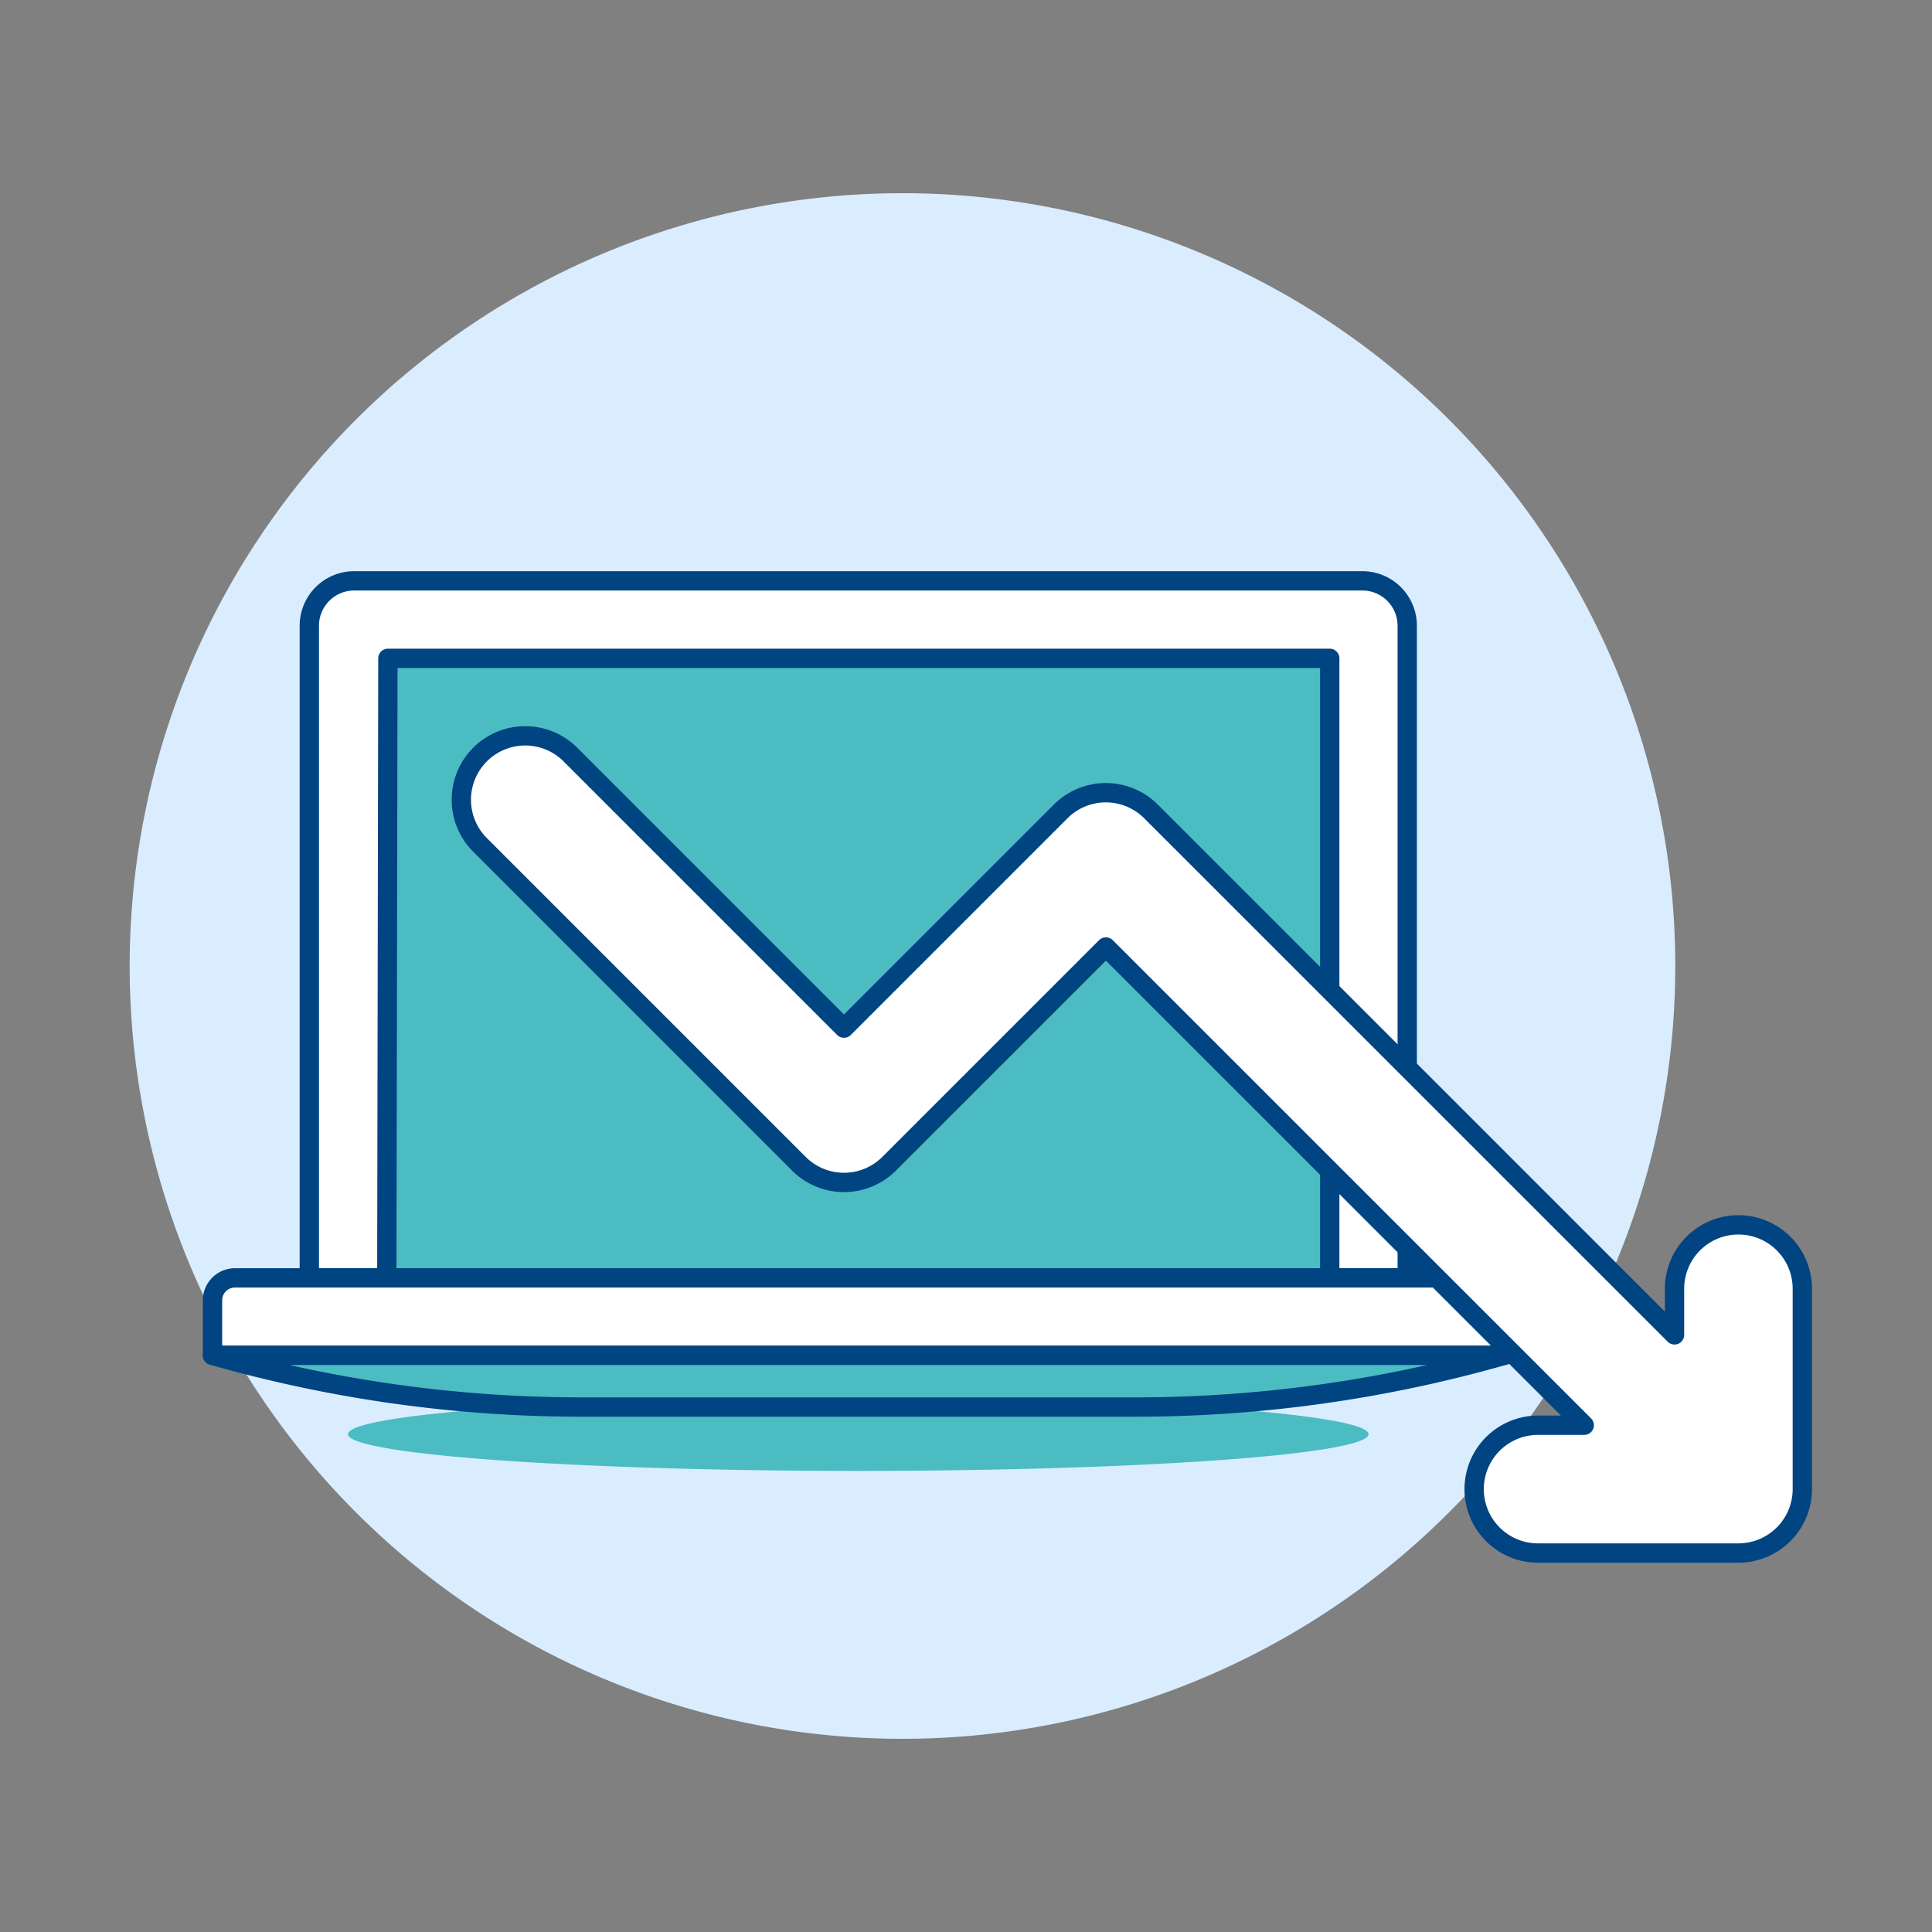
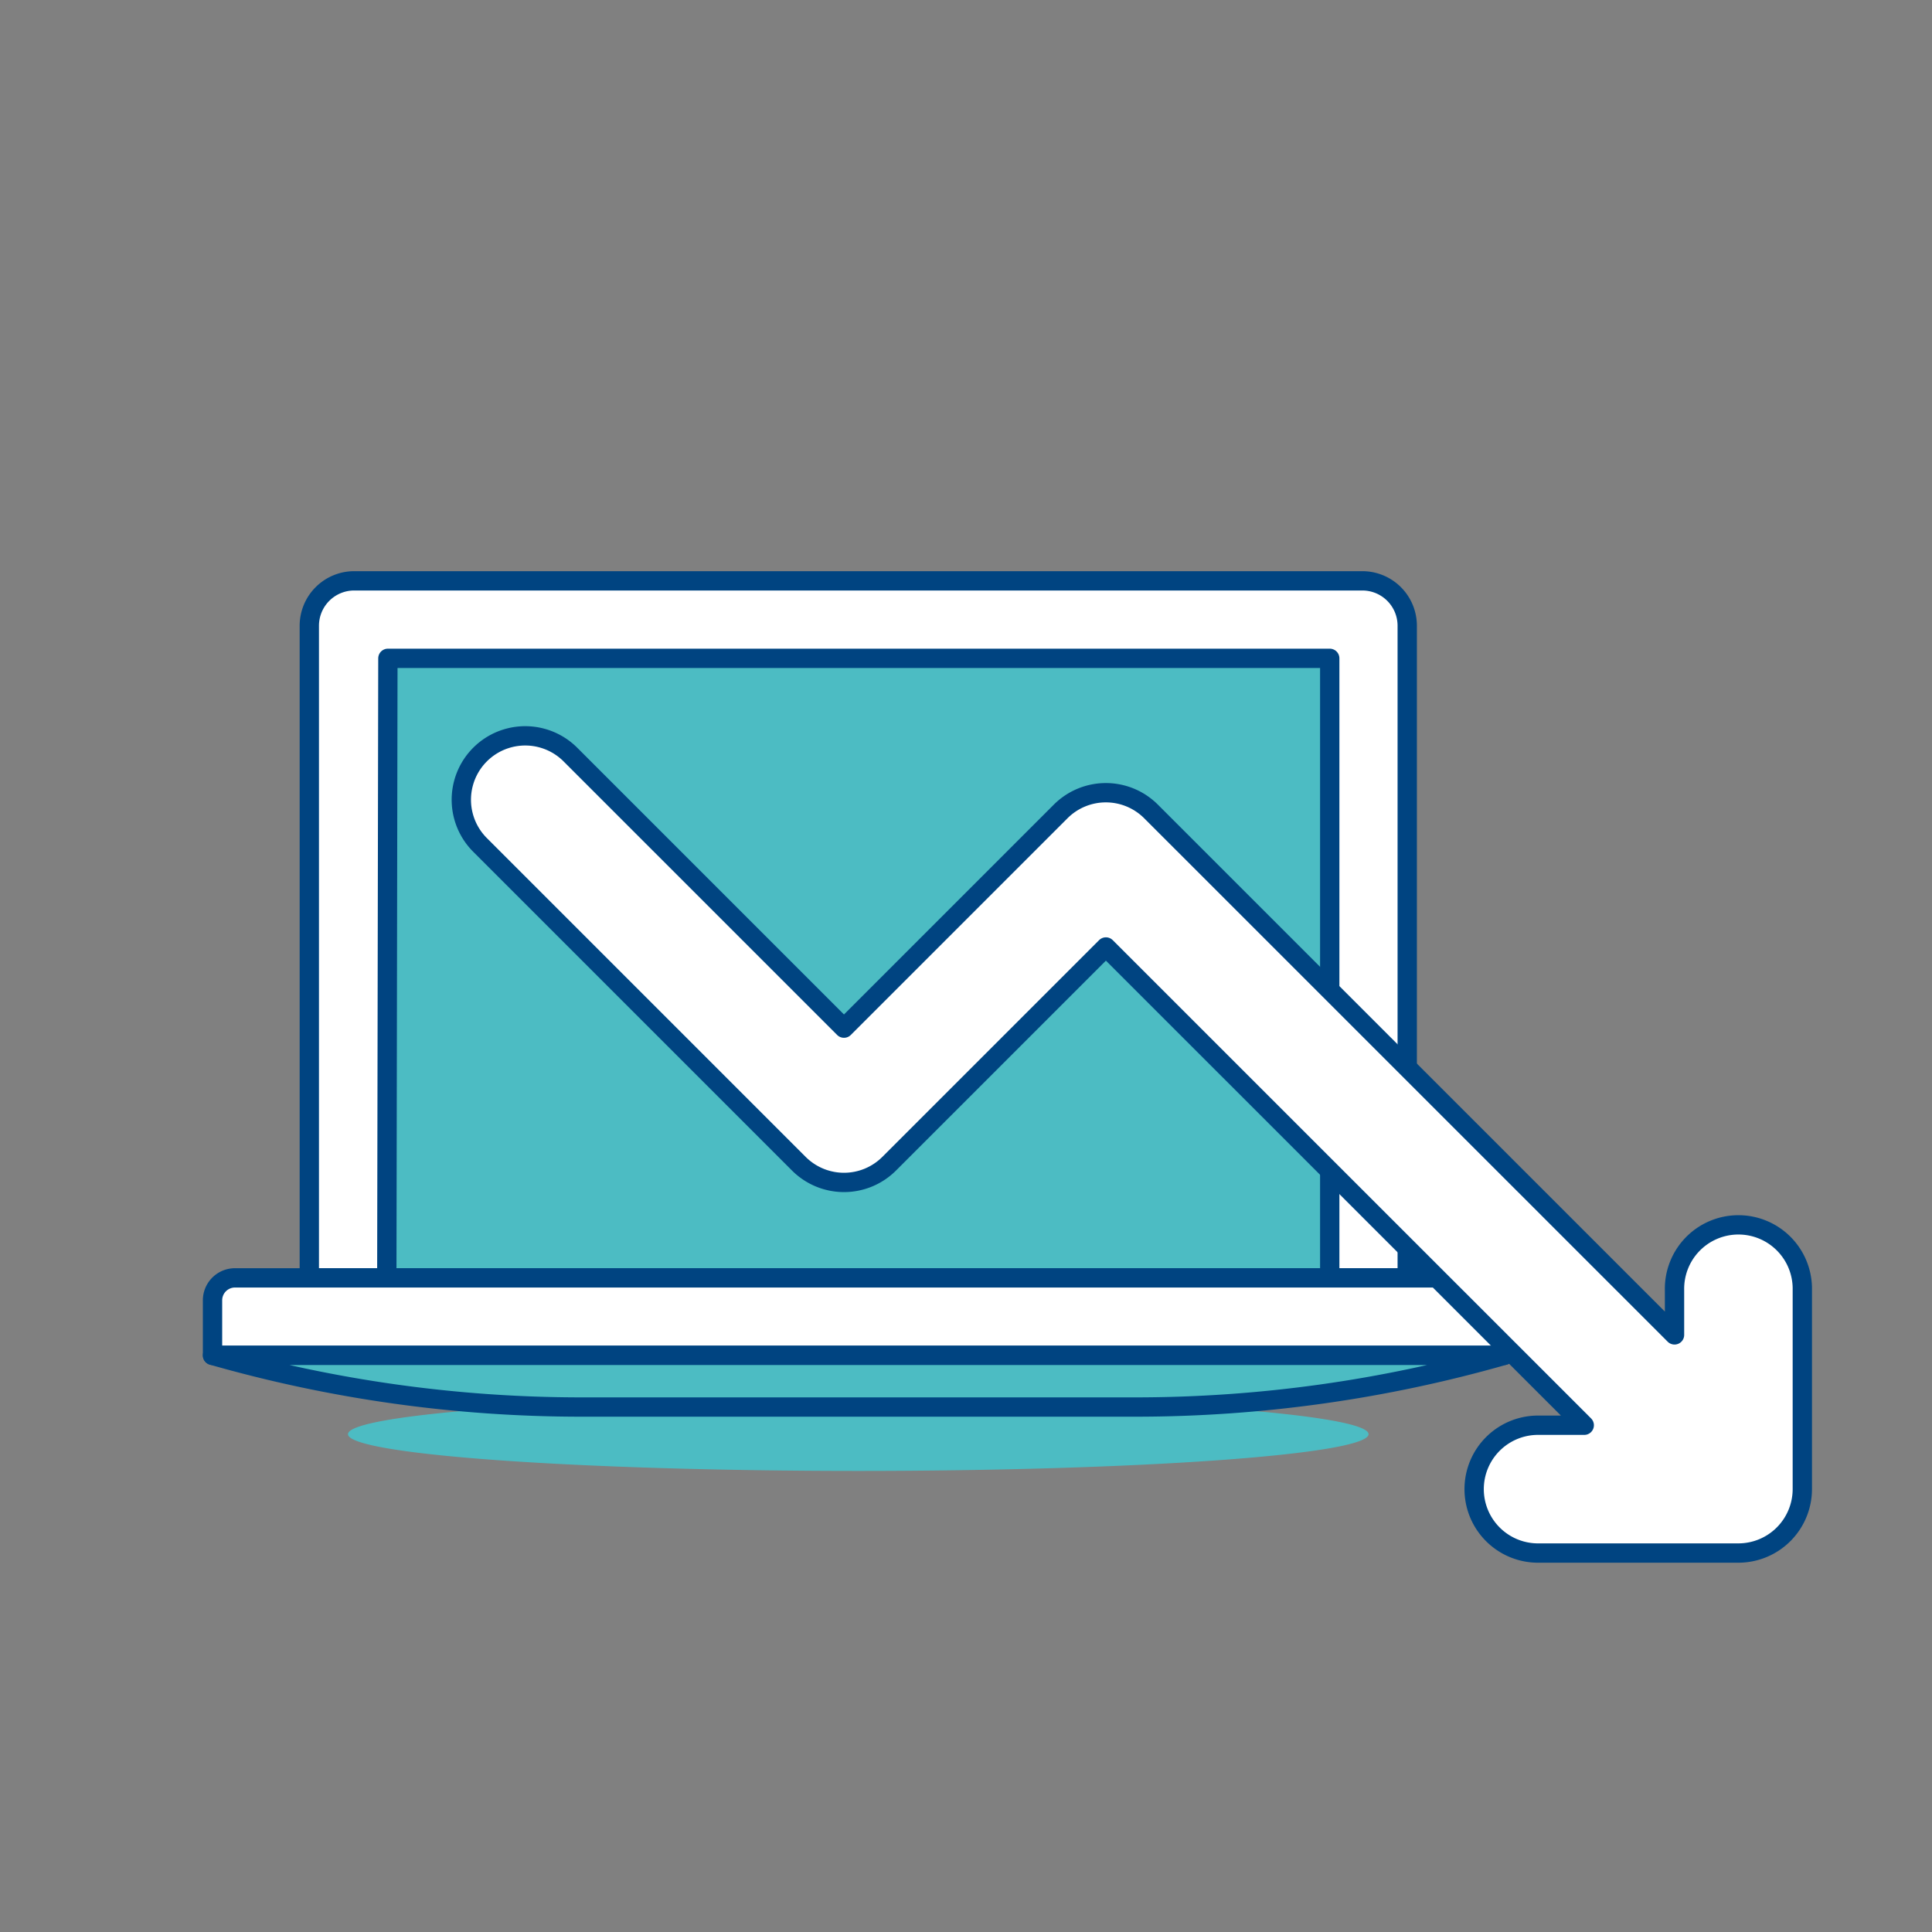
<svg xmlns="http://www.w3.org/2000/svg" viewBox="0 0 100 100" height="100" width="100">
  <rect x="0" y="0" width="100" height="100" fill="#808080" stroke="none" />
-   <path d="M6.712 50.000 A40.000 40.000 0 1 0 86.712 50.000 A40.000 40.000 0 1 0 6.712 50.000 Z" fill="#d9edff" />
  <path d="M18.012 74.233 A26.412 1.902 0 1 0 70.836 74.233 A26.412 1.902 0 1 0 18.012 74.233 Z" fill="#4cbcc3" />
  <path d="M70.513,30.064H18.335a2.325,2.325,0,0,0-2.325,2.325V66.142H72.838V32.389A2.325,2.325,0,0,0,70.513,30.064Z" fill="#ffffff" stroke="#004481" stroke-linecap="round" stroke-linejoin="round" />
  <path d="M68.827 34.075L20.077 34.075 20.021 66.142 68.827 66.142 68.827 34.075z" fill="#4cbcc3" />
  <path d="M68.827 34.075L20.077 34.075 20.021 66.142 68.827 66.142 68.827 34.075z" fill="none" stroke="#004481" stroke-linecap="round" stroke-linejoin="round" />
  <path d="M77.853,70.153H11V67.305a1.163,1.163,0,0,1,1.163-1.163H76.69a1.163,1.163,0,0,1,1.163,1.163Z" fill="#ffffff" stroke="#004481" stroke-linecap="round" stroke-linejoin="round" />
  <path d="M77.853,70.154a69.518,69.518,0,0,1-19.095,2.674H30.09A69.518,69.518,0,0,1,11,70.154H77.853Z" fill="#4cbcc3" stroke="#004481" stroke-linecap="round" stroke-linejoin="round" />
  <path d="M79.667,80.385a3.308,3.308,0,1,1,0-6.615H82L57.242,49.016,46.024,60.233a3.306,3.306,0,0,1-4.677,0l-16.5-16.5a3.307,3.307,0,1,1,4.677-4.677l14.16,14.16L54.9,42a3.306,3.306,0,0,1,4.677,0L86.673,69.093V66.764a3.308,3.308,0,1,1,6.615,0V77.077a3.312,3.312,0,0,1-3.308,3.308Z" fill="#ffffff" stroke="#004481" stroke-linecap="round" stroke-linejoin="round" />
</svg>